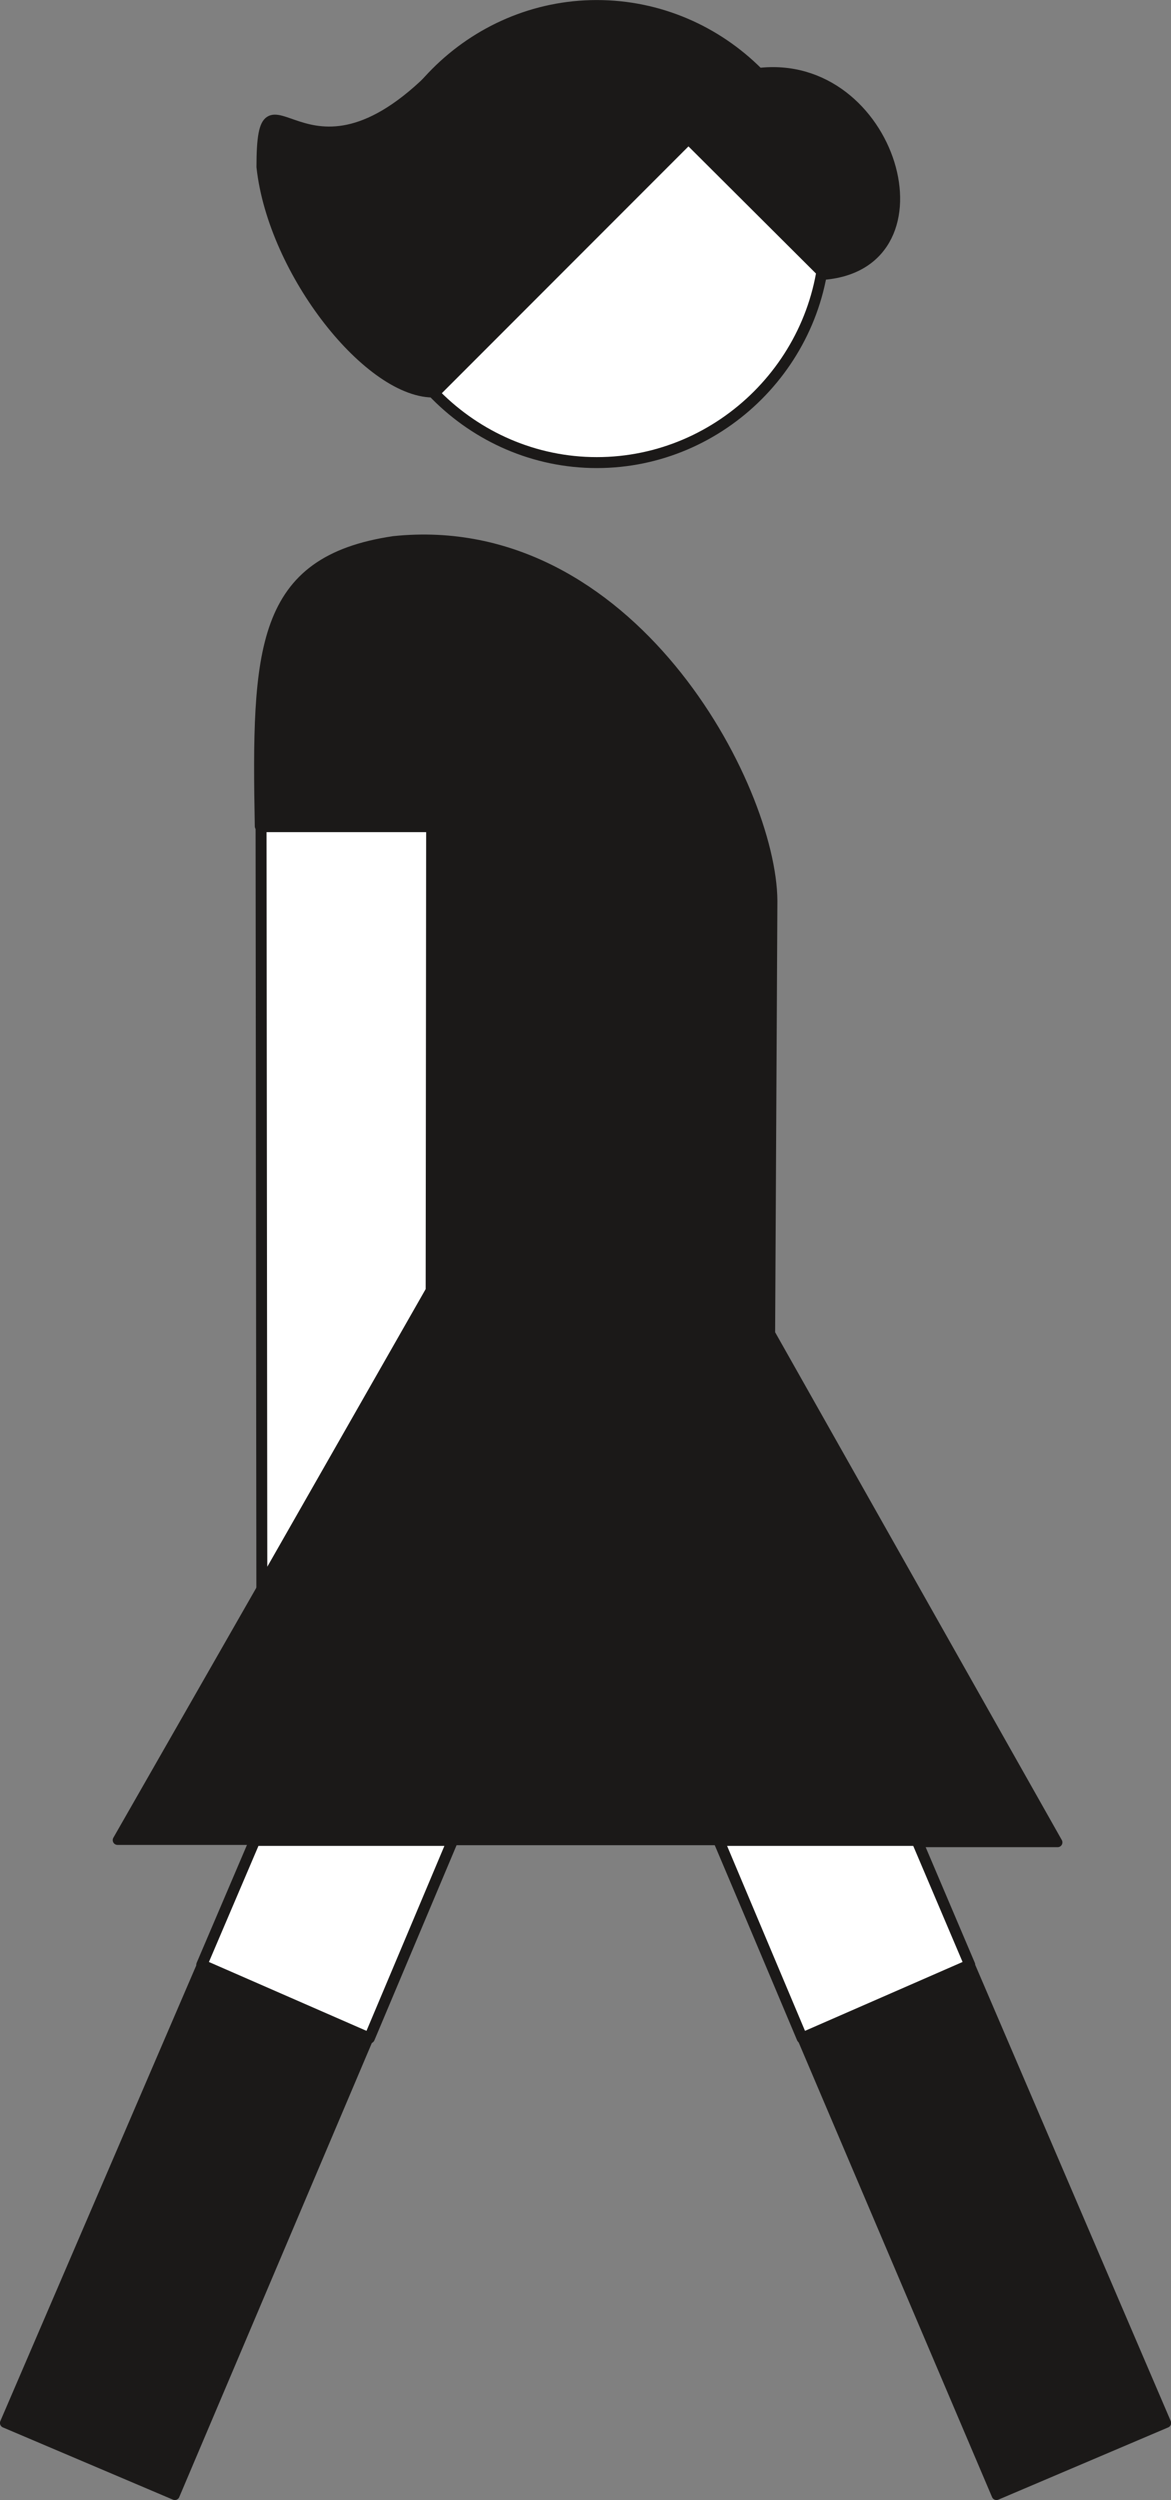
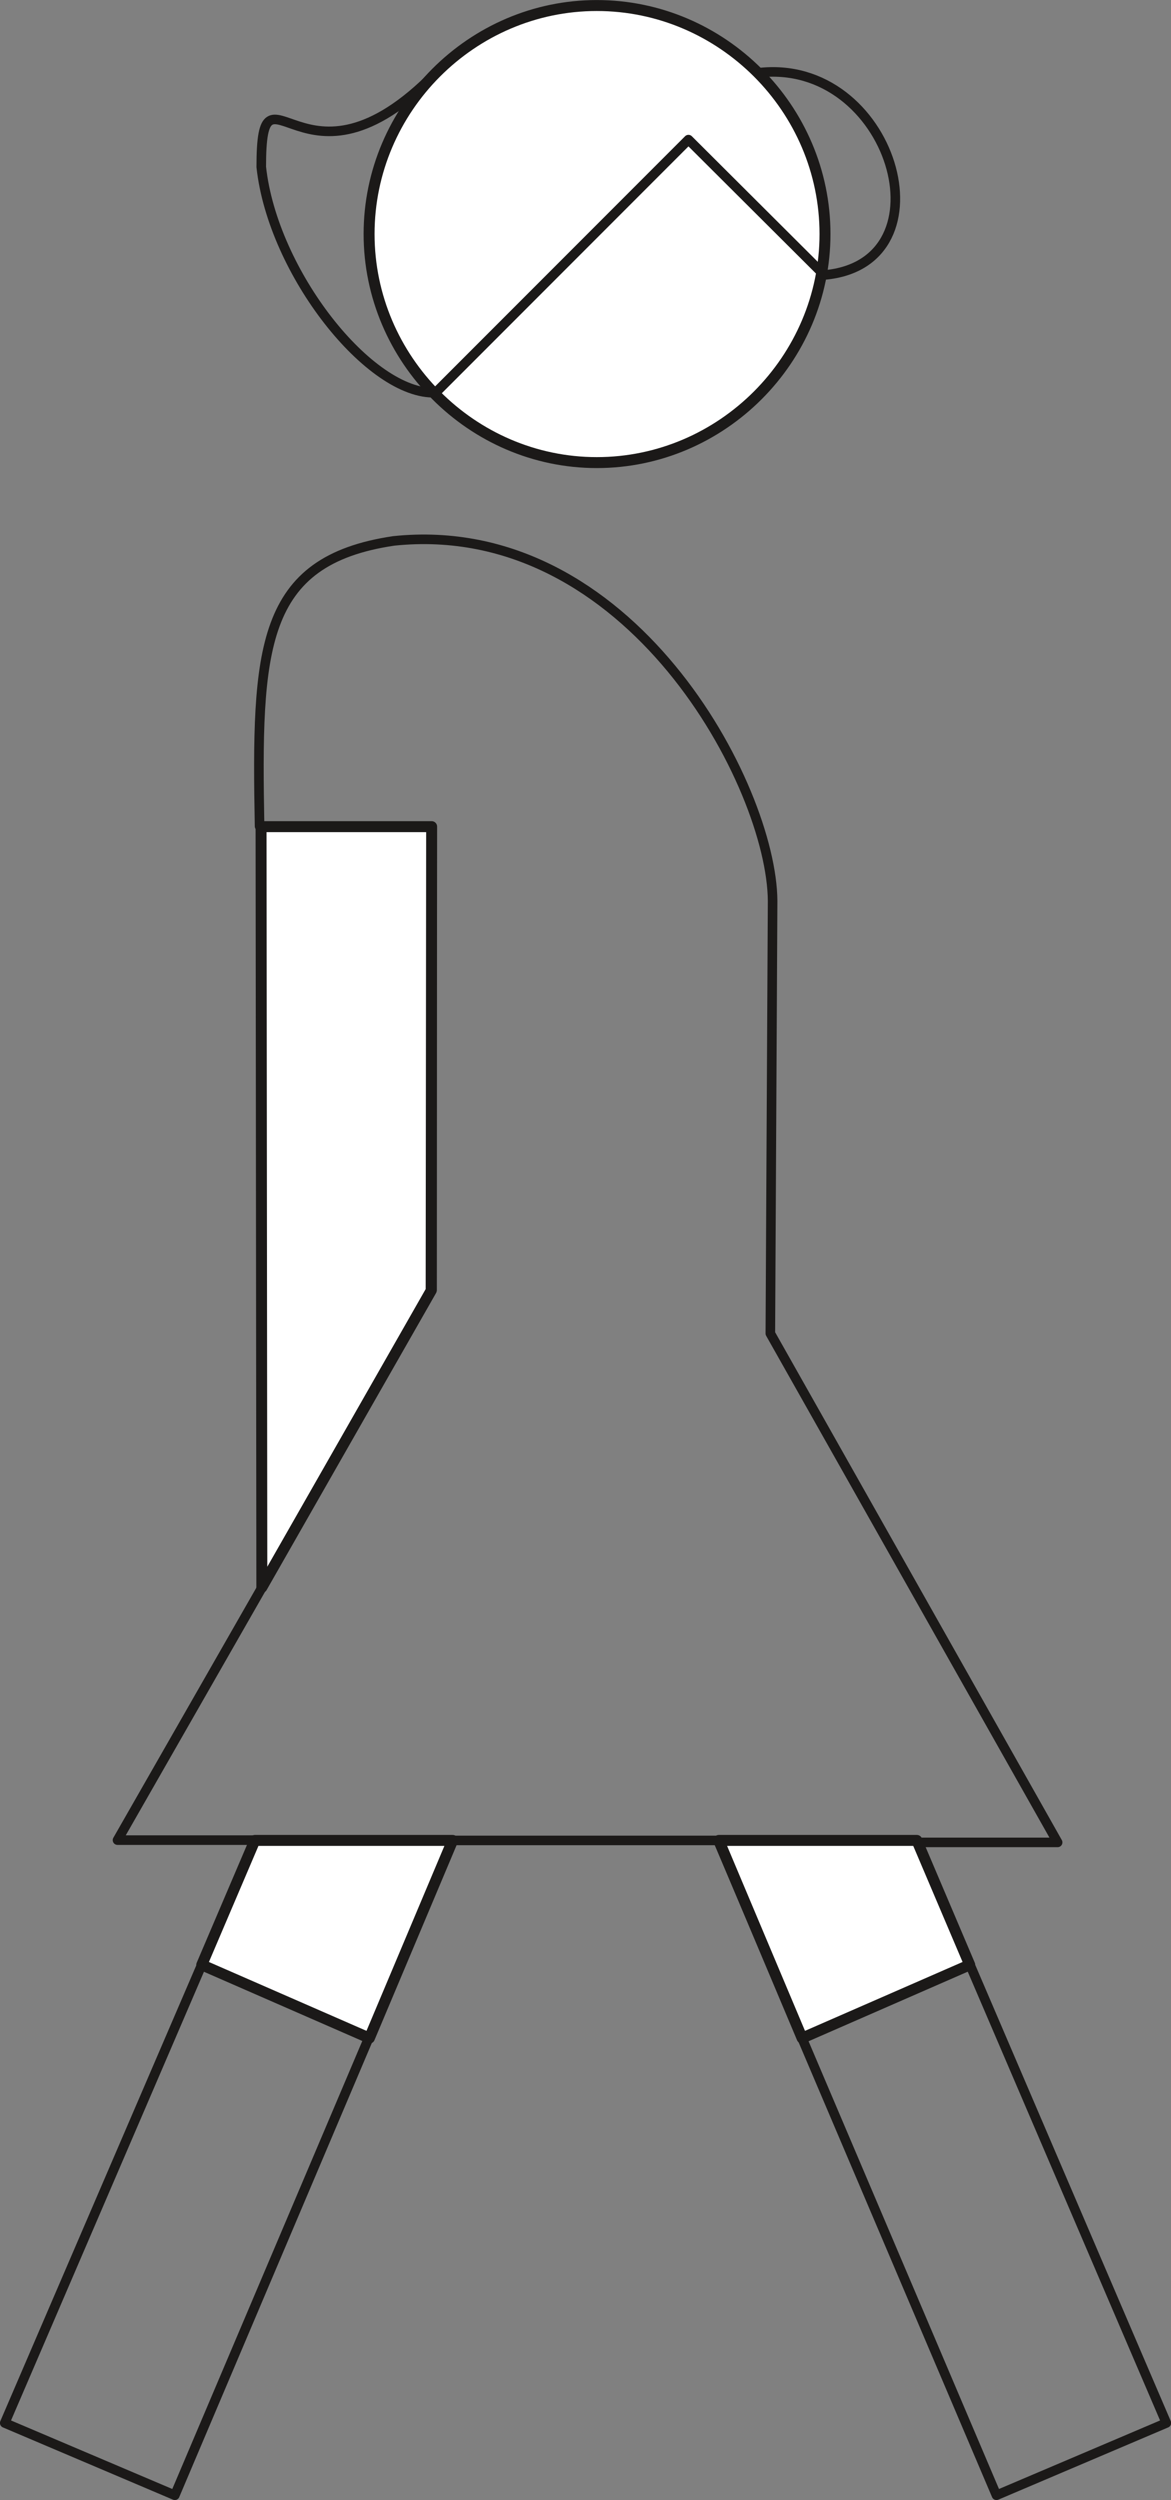
<svg xmlns="http://www.w3.org/2000/svg" xml:space="preserve" width="448.592" height="956.939" fill-rule="evenodd" stroke-linejoin="round" stroke-width="28.222" preserveAspectRatio="xMidYMid" version="1.2" viewBox="0 0 11869 25319">
  <rect x="0" y="0" width="11869" height="25319" fill="#808080" stroke="none" />
  <defs class="ClipPathGroup">
    <clipPath id="a" clipPathUnits="userSpaceOnUse">
      <path d="M0 0h11869v25319H0z" />
    </clipPath>
  </defs>
  <g class="SlideGroup">
    <g class="Slide" clip-path="url(#a)">
      <g class="Page">
        <g class="com.sun.star.drawing.ClosedBezierShape">
-           <path fill="none" d="M3685 0h4734v4742H3685z" class="BoundingBox" />
          <path fill="#FFF" d="M6049 56c1269 0 2313 1043 2313 2314 0 1269-1044 2315-2313 2315-1265 0-2308-1046-2308-2315C3741 1099 4784 56 6049 56Z" />
          <path fill="none" stroke="#1B1918" stroke-linecap="round" stroke-width="111" d="M6049 56c1269 0 2313 1043 2313 2314 0 1269-1044 2315-2313 2315-1265 0-2308-1046-2308-2315C3741 1099 4784 56 6049 56Z" />
        </g>
        <g class="com.sun.star.drawing.ClosedBezierShape">
-           <path fill="none" d="M-1 9h11873v25312H-1z" class="BoundingBox" />
-           <path fill="#1B1918" d="M6048 58c635 0 1214 264 1631 680 1365-170 1982 1933 675 2047L6978 1414 4415 3977c-663 28-1650-1214-1767-2286 0-1217 415 432 1769-953C4836 322 5418 58 6048 58Zm0 0Zm1760 13447 2912 5154H9300l2522 5880-1722 732-2823-6632H4587l-2815 6632-1724-732 2540-5903H1191l3188-5570V8368H2631c-33-1795 0-2689 1360-2890 2397-249 3832 2487 3840 3645l-23 4382Z" />
          <path fill="none" stroke="#1B1918" stroke-linecap="round" stroke-width="97" d="M6048 58c635 0 1214 264 1631 680 1365-170 1982 1933 675 2047L6978 1414 4415 3977c-663 28-1650-1214-1767-2286 0-1217 415 432 1769-953C4836 322 5418 58 6048 58Zm1760 13447 2912 5154H9300l2522 5880-1722 732-2823-6632H4587l-2815 6632-1724-732 2540-5903H1191l3188-5570V8368H2631c-33-1795 0-2689 1360-2890 2397-249 3832 2487 3840 3645l-23 4382Z" />
        </g>
        <g class="com.sun.star.drawing.PolyPolygonShape">
          <path fill="none" d="M1989 8316h7897v12382H1989z" class="BoundingBox" />
          <path fill="#FFF" d="m2646 8372 8 7704 1716-3006 5-4698H2646Zm0 0Zm6647 10267 536 1260-1699 742-844-2002h2007Zm0 0Zm-6710 0-538 1260 1699 742 844-2002H2583Z" />
          <path fill="none" stroke="#1B1918" stroke-linecap="round" stroke-width="111" d="m2646 8372 8 7704 1716-3006 5-4698H2646Zm6647 10267 536 1260-1699 742-844-2002h2007Zm-6710 0-538 1260 1699 742 844-2002H2583Z" />
        </g>
      </g>
    </g>
  </g>
</svg>